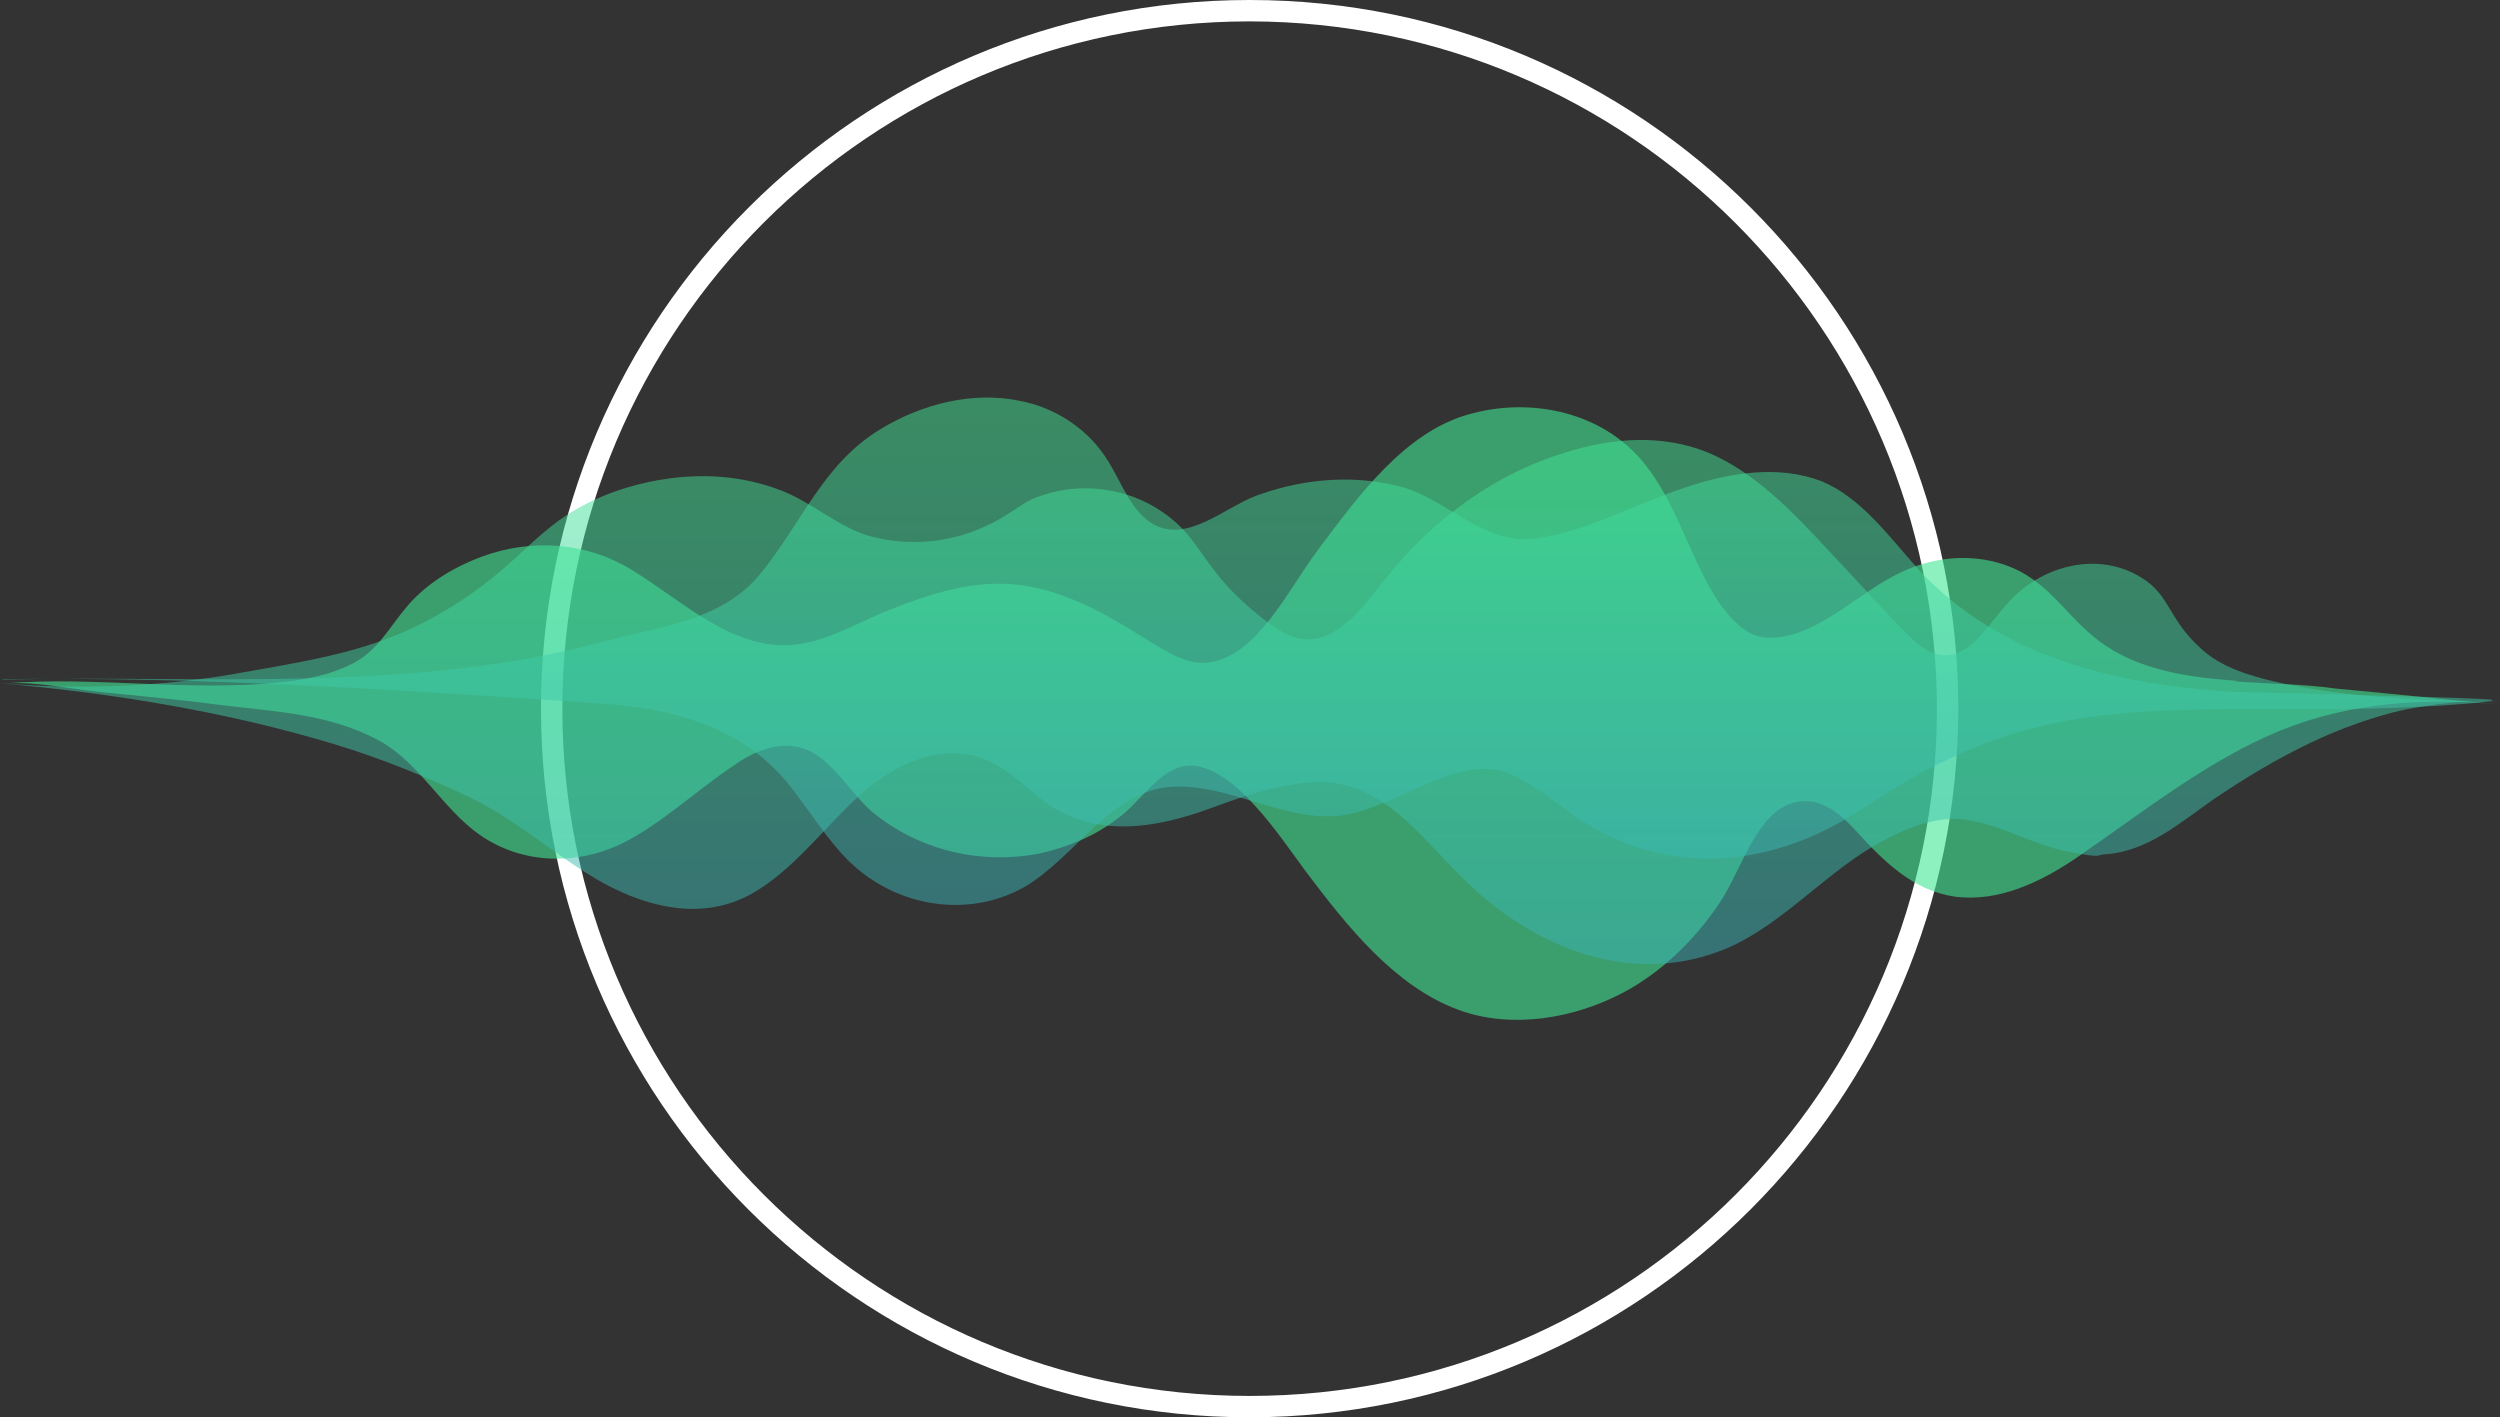
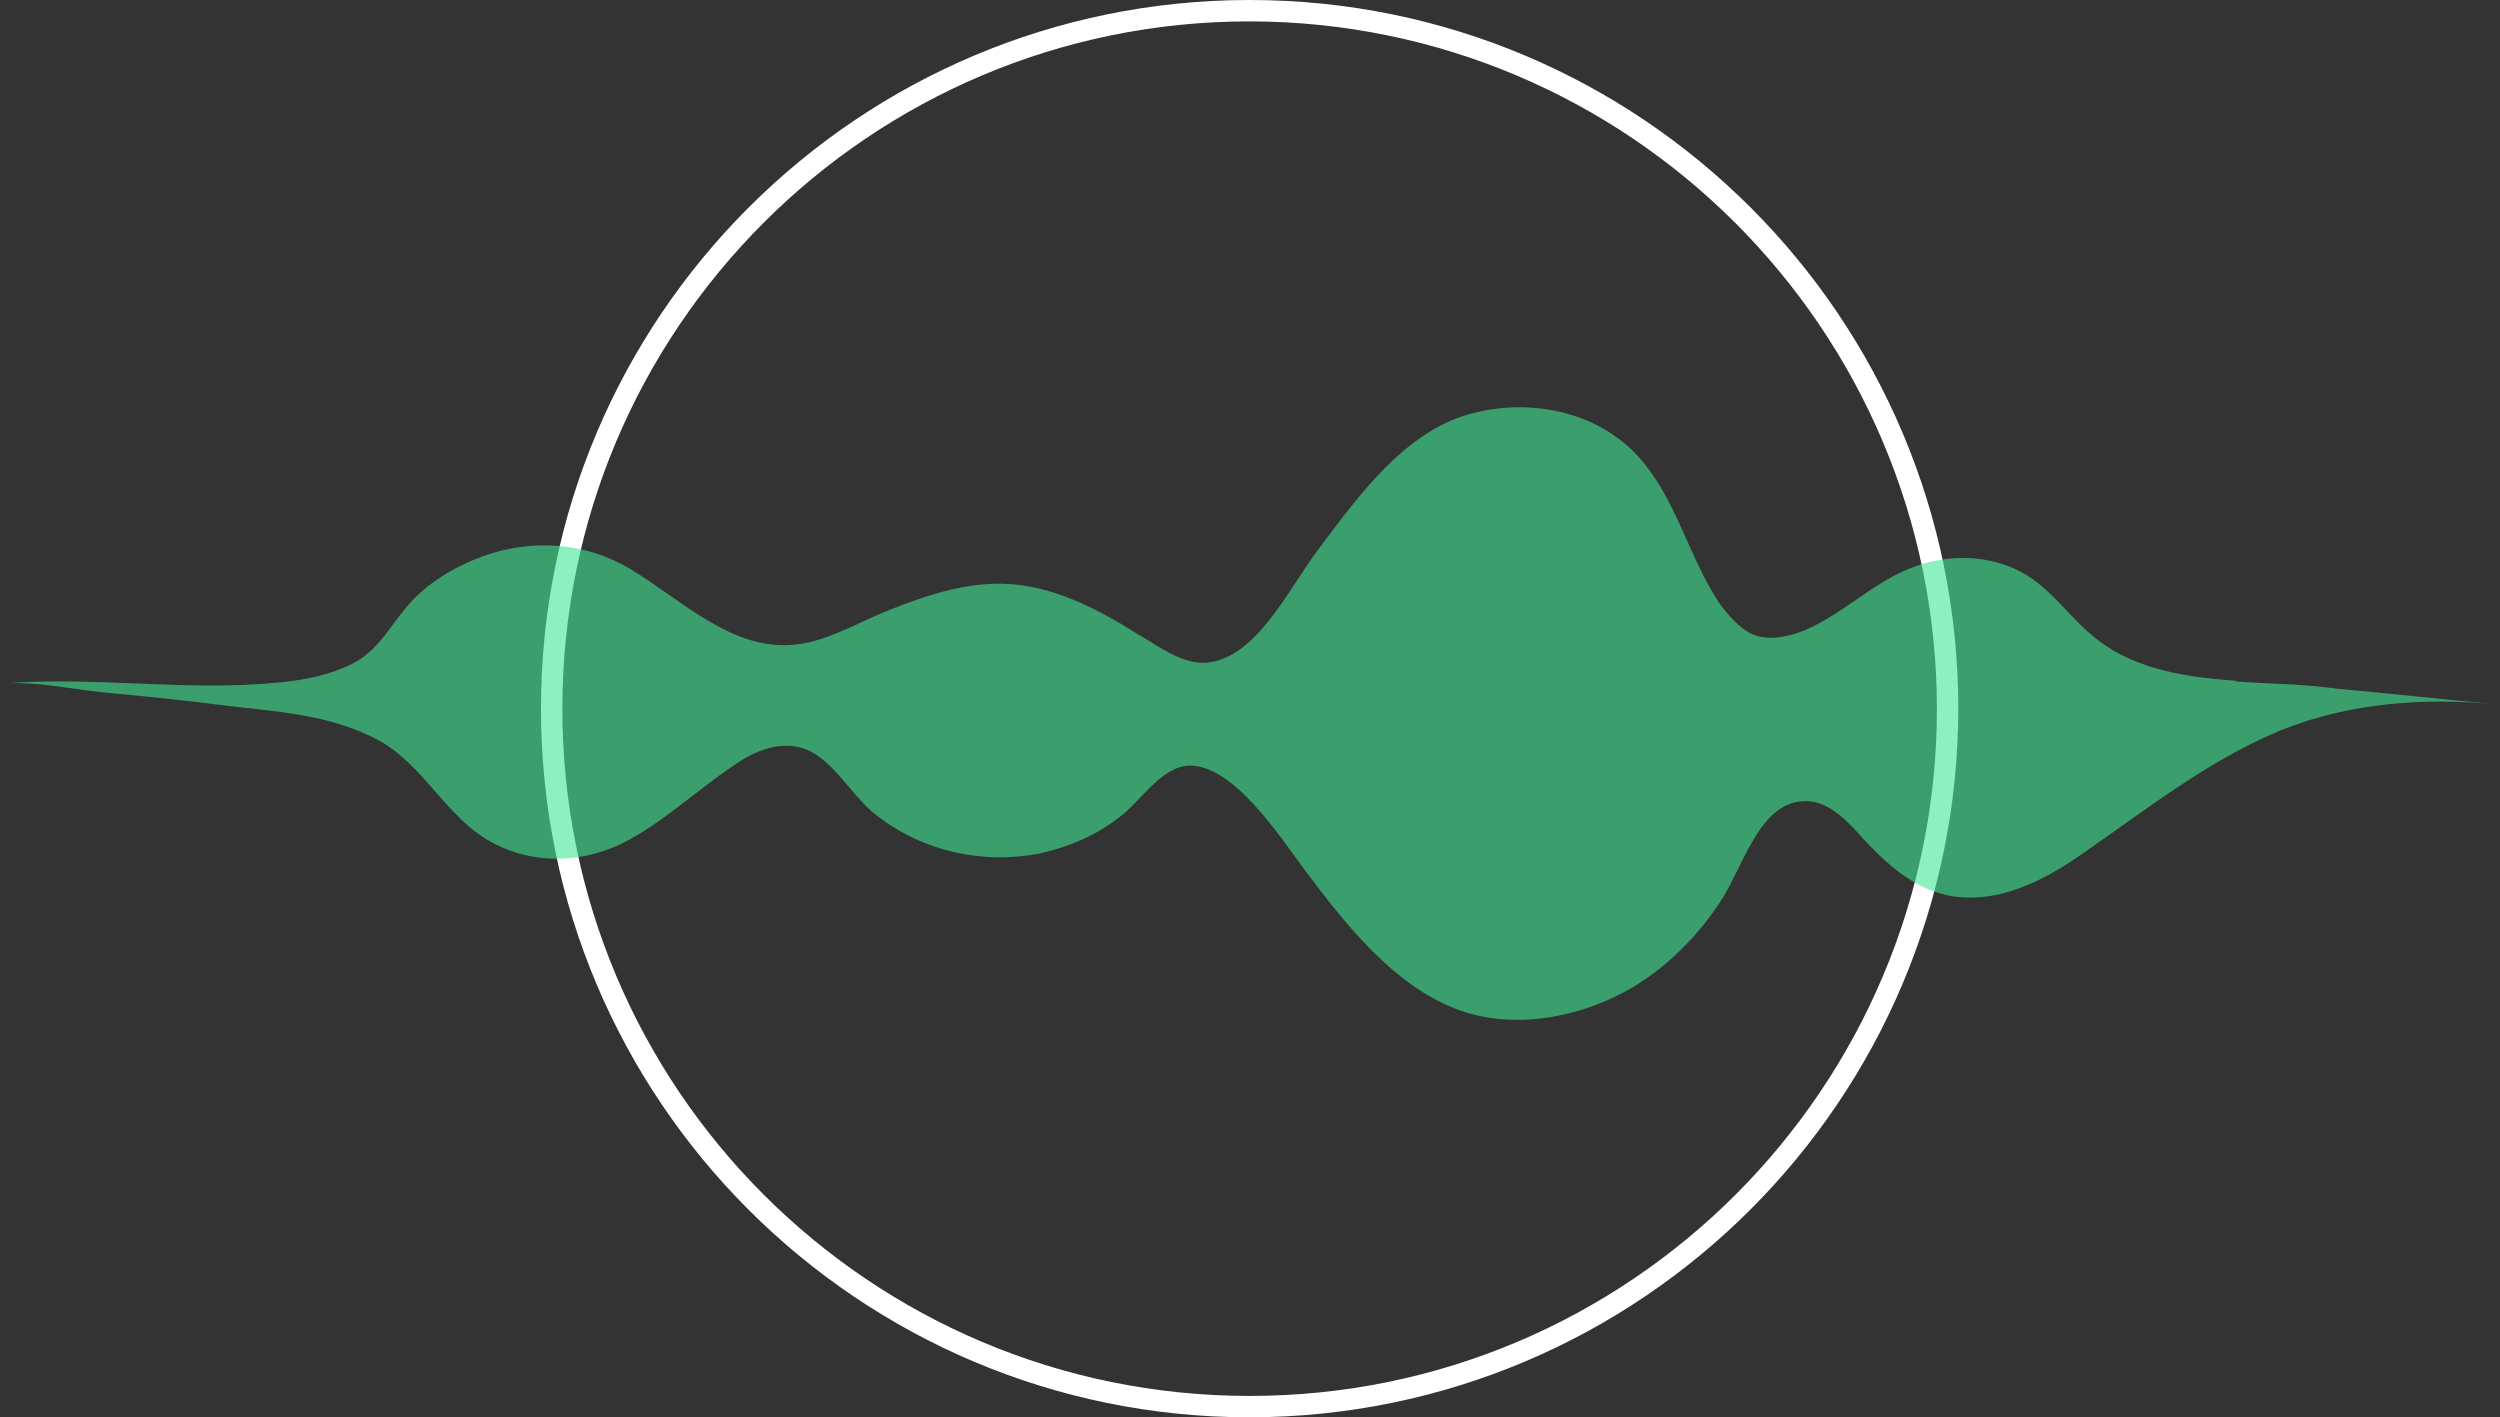
<svg xmlns="http://www.w3.org/2000/svg" id="Livello_1" data-name="Livello 1" version="1.1" viewBox="0 0 1040.7 590">
  <rect x="0" y="0" width="1040.7" height="590" fill="#333333" stroke="none" />
  <defs>
    <style>
      .cls-1 {
        fill: url(#Sfumatura_senza_nome);
      }

      .cls-1, .cls-2, .cls-3, .cls-4 {
        stroke-width: 0px;
      }

      .cls-1, .cls-3 {
        opacity: .5;
      }

      .cls-1, .cls-3, .cls-4 {
        isolation: isolate;
      }

      .cls-2 {
        fill: #fff;
      }

      .cls-3 {
        fill: url(#Sfumatura_senza_nome_2);
      }

      .cls-4 {
        fill: #42e695;
        opacity: .6;
      }
    </style>
    <linearGradient id="Sfumatura_senza_nome" data-name="Sfumatura senza nome" x1="338.6" y1="-282.2" x2="338.6" y2="-228.2" gradientTransform="translate(-665.1 1315.8) scale(3.5 4)" gradientUnits="userSpaceOnUse">
      <stop offset="0" stop-color="#42e695" />
      <stop offset="1" stop-color="#3bb2b8" />
    </linearGradient>
    <linearGradient id="Sfumatura_senza_nome_2" data-name="Sfumatura senza nome 2" x1="338.2" y1="-282.2" x2="338.2" y2="-229.2" gradientTransform="translate(-664.2 1298.2) scale(3.5 4)" gradientUnits="userSpaceOnUse">
      <stop offset="0" stop-color="#42e695" />
      <stop offset="1" stop-color="#3bb2b8" />
    </linearGradient>
  </defs>
  <g id="logo-logo">
    <g>
      <path class="cls-2" d="M520.2,590c-162.9,0-295-132.1-295-295S357.3,0,520.2,0s295,132.1,295,295c-.2,162.8-132.1,294.8-295,295ZM520.2,8.9c-158,0-286.1,128.1-286.1,286.1s128.1,286.1,286.1,286.1,286.1-128.1,286.1-286.1c-.2-157.9-128.2-285.9-286.1-286.1h0Z" />
      <g>
        <path class="cls-4" d="M930.7,283.4c-19.4-1.5-40.5-4.1-57.2-16.8-12.8-9.7-20.2-23.4-35.2-30-12.8-5.6-27.3-5.6-40.5-1-18.1,6.1-32.1,21.9-49.8,28-6.6,2-13.2,3-19.4,0-4.9-2.6-8.8-7.1-12.3-11.7-11.9-17.3-17.2-39.2-29.5-55.9-17.6-24.9-49.8-31-75.8-23.4-26.4,7.6-45.4,33.6-62.5,56.5-12.3,16.3-25.6,45.3-46.7,46.8-10.1.5-19.8-7.1-28.6-12.2-15.4-9.7-32.1-18.3-49.8-20.3-18.1-2-35.7,3.6-52.4,10.2-13.2,5.1-26,13.2-39.6,14.7-26,3-46.7-17.8-68.3-31-18.9-11.7-41.8-13.2-62.5-5.6-11,4.1-22.5,10.7-30.8,20.3-7.9,9.2-12.3,18.8-23.3,24.4-9.3,4.6-19.4,6.6-29.5,7.6-38.3,4.1-77.1-2.6-115.4.5,14.5-1,30.8,3,45.4,4.1,15.4,1.5,30.8,3,46.7,5.1,21.6,2.6,44,3.6,64.3,14.7,16.7,9.2,26.4,28.5,41.8,39.2,17.6,12.2,40.1,12.7,59,3.6,16.3-8.1,30.8-21.9,46.7-32.6,7.9-5.6,17.6-9.7,26.9-7.6,13.7,3,21.6,20.3,32.6,28.5,19.8,15.3,44.5,20.3,67.8,15.8,11.4-2.6,22.9-7.1,32.6-14.7,9.3-6.6,17.6-21.3,29.5-21.9,18.5-.5,37.9,29.5,48.4,43.7,17.6,23.4,37.4,48.3,63.9,58,22,8.1,48,3.6,68.3-7.1,15.4-8.1,29.5-21.3,40.1-37.1,10.1-14.7,16.7-43.7,37-42.7,7.5.5,13.7,5.6,19.4,11.7,11.9,13.2,24.2,25.4,41.4,28,18.5,2.6,36.5-6.1,52-16.8,27.3-18.8,54.2-40.2,84.1-52.4,29.1-11.7,60.3-13.7,91.2-10.7-22.5-2-45.4-4.6-67.8-6.6-14.1-2-28.2-2-41.8-3h0l-.4-.3Z" />
-         <path class="cls-1" d="M1039.9,292.1c0-.5-33,1-72.7-4.6-33.9-5.1-43.6-11.2-50.2-16.8-15-13.2-13.2-22.9-26-30.5-17.6-10.7-40.9-5.1-55.1,10.7-8.4,9.2-15.4,22.4-26.9,21.9-7-.5-12.3-6.1-17.6-11.2-10.1-10.7-20.2-21.9-30.4-32.6-15-16.3-30.8-32.6-50.2-40.7-18.9-7.6-39.6-6.1-59,0-28.6,8.6-54.6,27-74.9,52.4-9.3,11.7-19.8,26.4-33.9,25.4-4-.5-8.4-1.5-18.1-9.2-25.1-19.8-23.8-32-40.9-43.7-15.4-10.7-34.8-12.2-49.8-7.1-7.9,2.6-7.5,3.6-17.6,9.7-16.7,9.7-35.7,12.2-53.7,7.6-13.7-3.6-24.7-14.3-37.9-19.3-33-12.7-65.2-1.5-75.3,3-27.3,11.7-31.7,27.5-63.9,46.8-26.4,15.8-48.9,19.8-84.1,25.9-24.7,4.6-59.9,8.1-101.7,4.6,46.3,4.1,93.8,11.7,139.2,25.4,20.2,6.1,40.1,14.3,59,23.4,18.9,9.7,34.8,24.4,53.3,34.6,18.9,10.2,40.9,15.3,60.8,4.6,17.6-9.7,30.4-27.5,45.4-41.2s35.7-22.9,54.2-14.3c7.9,3.6,14.5,10.2,21.6,15.8,21.6,16.8,47.6,12.2,70.9,3.6,15.4-5.6,31.3-11.2,47.6-10.7,26.9,1.5,43.2,28,62.5,45.3,28.6,25.4,65.2,38.2,100.4,25.4,24.2-8.6,42.7-31,65.2-44.2,10.6-6.1,22.9-11.7,34.8-11.2,15.8,1,30.4,10.7,46.3,13.7s10.6,1,15.8,1c17.2-1.5,30-12.7,44.5-22.9,10.6-7.1,26.9-17.8,48-27,18.1-7.6,30.8-10.2,33.9-10.7,20.7-4.1,36.5-3,36.5-3h0Z" />
-         <path class="cls-3" d="M1,282.9c82.8-2,170.9,6.1,251.9-16.3,21.1-5.6,47.1-8.1,63-27,18.1-21.9,26.4-46.3,50.7-61,17.6-10.7,38.8-15.8,58.1-11.7,13.7,2.6,26.9,10.7,35.2,22.9,7,10.2,11,24.9,22.5,29.5,14.1,5.6,29.5-9.7,42.7-13.7,18.9-6.6,40.1-8.1,59.5-2.6,18.1,5.6,33.5,23.4,53.3,21.3,22-2.6,42.3-14.3,63.4-21.3,18.1-6.1,38.8-9.7,57.2-2.6,16.7,7.1,28.2,23.4,40.5,37.1,34.4,36.6,81.5,46.8,126.4,50.3,9.7.5,112.3,2.6,112.3,3.6s-23.8,2.6-34.8,3c-40.1,2-80.2-1-120.2,2.6-41.4,3.6-72.7,16.3-108.3,40.2-38.8,25.4-84.1,28.5-122.4,0-7.5-5.6-15.4-11.7-23.8-15.3-22.9-8.6-48.9,16.3-72.2,17.8-22.9,1.5-44.5-13.2-67.4-12.2-26,1-40.5,29-62.1,41.7-23.3,13.2-53.3,8.6-73.1-10.7-9.3-9.2-16.3-20.9-24.7-31.5-19.8-24.9-49.3-32-77.5-34.1-82.8-5.6-166.5-11.2-250.1-10.2h0v.2Z" />
      </g>
    </g>
  </g>
</svg>